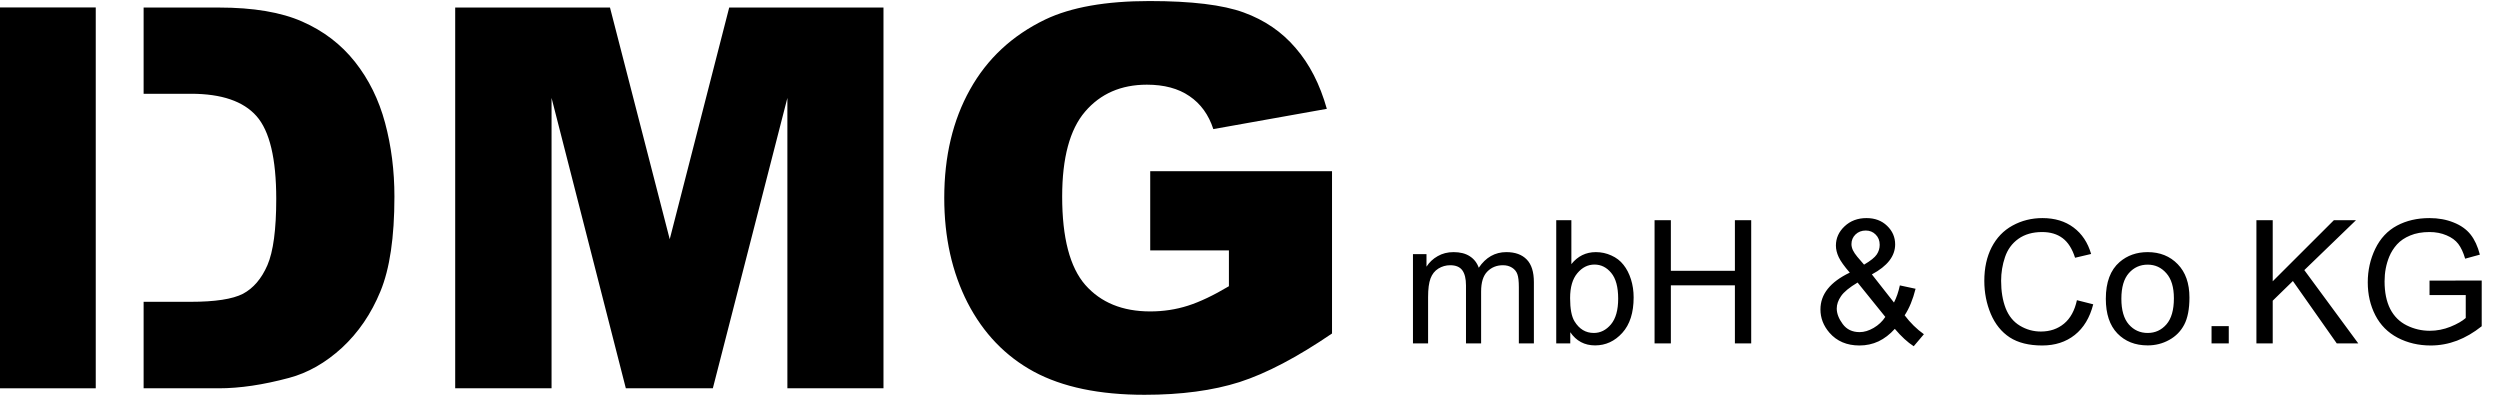
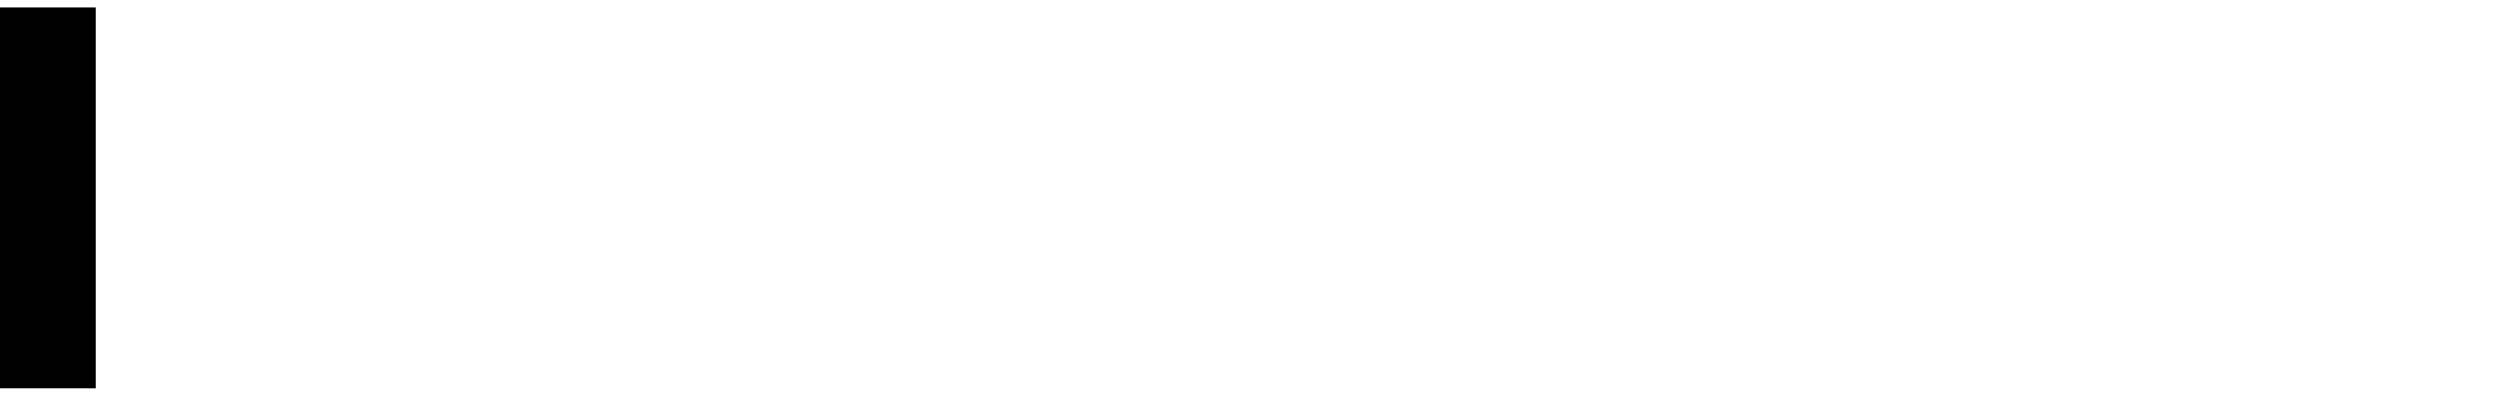
<svg xmlns="http://www.w3.org/2000/svg" width="470" height="75" viewBox="0 0 470 75" fill="none">
-   <path d="M265.637 64.556V47.778H268.18V50.132C268.707 49.31 269.407 48.652 270.282 48.157C271.156 47.651 272.151 47.399 273.268 47.399C274.51 47.399 275.527 47.657 276.317 48.173C277.117 48.689 277.681 49.41 278.007 50.337C279.334 48.378 281.061 47.399 283.189 47.399C284.853 47.399 286.133 47.862 287.028 48.789C287.923 49.705 288.371 51.122 288.371 53.039V64.556H285.543V53.987C285.543 52.849 285.448 52.033 285.259 51.538C285.08 51.032 284.748 50.627 284.263 50.321C283.779 50.016 283.21 49.863 282.557 49.863C281.377 49.863 280.398 50.258 279.619 51.048C278.839 51.828 278.449 53.081 278.449 54.808V64.556H275.606V53.655C275.606 52.391 275.374 51.443 274.911 50.811C274.447 50.179 273.689 49.863 272.636 49.863C271.835 49.863 271.093 50.074 270.408 50.495C269.734 50.916 269.244 51.533 268.939 52.344C268.633 53.155 268.481 54.324 268.481 55.851V64.556H265.637ZM295.212 64.556H292.573V41.395H295.417V49.658C296.618 48.152 298.15 47.399 300.014 47.399C301.047 47.399 302.021 47.609 302.937 48.031C303.864 48.441 304.622 49.026 305.212 49.784C305.812 50.532 306.281 51.438 306.618 52.502C306.955 53.565 307.124 54.703 307.124 55.914C307.124 58.789 306.413 61.012 304.991 62.581C303.569 64.15 301.863 64.935 299.872 64.935C297.892 64.935 296.339 64.108 295.212 62.455V64.556ZM295.18 56.041C295.18 58.052 295.454 59.506 296.002 60.401C296.897 61.865 298.108 62.597 299.635 62.597C300.878 62.597 301.952 62.06 302.858 60.985C303.764 59.901 304.217 58.289 304.217 56.151C304.217 53.96 303.78 52.344 302.906 51.301C302.042 50.258 300.994 49.737 299.762 49.737C298.519 49.737 297.445 50.279 296.539 51.364C295.633 52.438 295.18 53.997 295.18 56.041ZM311.058 64.556V41.395H314.122V50.906H326.161V41.395H329.226V64.556H326.161V53.639H314.122V64.556H311.058ZM356.225 61.823C355.288 62.865 354.266 63.65 353.16 64.177C352.055 64.693 350.859 64.951 349.574 64.951C347.204 64.951 345.324 64.15 343.934 62.55C342.807 61.243 342.244 59.785 342.244 58.173C342.244 56.741 342.702 55.451 343.618 54.303C344.545 53.144 345.925 52.128 347.757 51.254C346.715 50.053 346.02 49.079 345.672 48.331C345.324 47.583 345.151 46.862 345.151 46.166C345.151 44.776 345.693 43.57 346.778 42.549C347.873 41.516 349.248 41 350.901 41C352.481 41 353.771 41.485 354.772 42.454C355.783 43.423 356.289 44.587 356.289 45.945C356.289 48.147 354.83 50.026 351.912 51.585L356.067 56.878C356.541 55.951 356.91 54.877 357.173 53.655L360.128 54.287C359.622 56.309 358.937 57.973 358.074 59.279C359.138 60.691 360.344 61.875 361.692 62.834L359.78 65.093C358.632 64.356 357.447 63.266 356.225 61.823ZM350.443 49.753C351.675 49.026 352.471 48.389 352.829 47.841C353.197 47.293 353.382 46.688 353.382 46.024C353.382 45.234 353.129 44.592 352.623 44.097C352.128 43.591 351.507 43.339 350.759 43.339C349.99 43.339 349.348 43.586 348.832 44.081C348.326 44.576 348.073 45.182 348.073 45.898C348.073 46.256 348.163 46.635 348.342 47.035C348.532 47.425 348.811 47.841 349.179 48.283L350.443 49.753ZM354.44 59.579L349.227 53.118C347.689 54.034 346.652 54.887 346.114 55.677C345.577 56.456 345.309 57.231 345.309 57.999C345.309 58.937 345.683 59.911 346.43 60.922C347.178 61.933 348.237 62.439 349.606 62.439C350.459 62.439 351.338 62.176 352.244 61.649C353.16 61.112 353.892 60.422 354.44 59.579ZM390.461 56.435L393.526 57.21C392.883 59.727 391.725 61.649 390.05 62.976C388.386 64.293 386.348 64.951 383.936 64.951C381.44 64.951 379.407 64.445 377.838 63.434C376.279 62.413 375.089 60.938 374.267 59.011C373.456 57.083 373.051 55.014 373.051 52.802C373.051 50.39 373.509 48.289 374.425 46.498C375.352 44.697 376.663 43.333 378.359 42.406C380.065 41.469 381.94 41 383.983 41C386.3 41 388.249 41.59 389.829 42.77C391.409 43.949 392.509 45.608 393.131 47.746L390.113 48.457C389.576 46.772 388.797 45.545 387.775 44.776C386.753 44.007 385.468 43.623 383.92 43.623C382.14 43.623 380.65 44.049 379.449 44.903C378.259 45.756 377.422 46.904 376.937 48.347C376.453 49.779 376.21 51.259 376.21 52.786C376.21 54.756 376.495 56.478 377.064 57.952C377.643 59.416 378.538 60.511 379.749 61.238C380.961 61.965 382.272 62.328 383.683 62.328C385.4 62.328 386.853 61.833 388.044 60.843C389.234 59.853 390.039 58.384 390.461 56.435ZM395.895 56.167C395.895 53.06 396.759 50.758 398.486 49.263C399.929 48.02 401.688 47.399 403.763 47.399C406.07 47.399 407.955 48.157 409.419 49.674C410.883 51.18 411.615 53.265 411.615 55.93C411.615 58.089 411.288 59.79 410.635 61.033C409.993 62.265 409.05 63.224 407.807 63.908C406.575 64.593 405.227 64.935 403.763 64.935C401.414 64.935 399.513 64.182 398.06 62.676C396.617 61.17 395.895 59 395.895 56.167ZM398.818 56.167C398.818 58.316 399.287 59.927 400.224 61.001C401.162 62.065 402.341 62.597 403.763 62.597C405.174 62.597 406.349 62.06 407.286 60.985C408.223 59.911 408.692 58.273 408.692 56.072C408.692 53.997 408.218 52.428 407.27 51.364C406.333 50.29 405.164 49.753 403.763 49.753C402.341 49.753 401.162 50.285 400.224 51.348C399.287 52.412 398.818 54.018 398.818 56.167ZM415.77 64.556V61.317H419.009V64.556H415.77ZM424.206 64.556V41.395H427.271V52.881L438.772 41.395H442.927L433.211 50.78L443.354 64.556H439.31L431.063 52.833L427.271 56.53V64.556H424.206ZM456.751 55.472V52.754L466.562 52.739V61.333C465.056 62.534 463.502 63.44 461.901 64.05C460.301 64.651 458.658 64.951 456.972 64.951C454.697 64.951 452.628 64.466 450.764 63.497C448.91 62.518 447.509 61.106 446.561 59.263C445.613 57.42 445.139 55.361 445.139 53.086C445.139 50.832 445.608 48.731 446.545 46.783C447.493 44.824 448.852 43.37 450.621 42.422C452.391 41.474 454.429 41 456.735 41C458.41 41 459.921 41.274 461.27 41.822C462.628 42.359 463.692 43.112 464.461 44.081C465.23 45.05 465.814 46.314 466.214 47.873L463.45 48.631C463.102 47.451 462.67 46.525 462.154 45.85C461.638 45.176 460.901 44.639 459.942 44.239C458.984 43.828 457.92 43.623 456.751 43.623C455.35 43.623 454.139 43.839 453.118 44.271C452.096 44.692 451.269 45.25 450.637 45.945C450.016 46.64 449.531 47.404 449.184 48.236C448.594 49.668 448.299 51.222 448.299 52.897C448.299 54.961 448.652 56.688 449.357 58.078C450.074 59.469 451.111 60.501 452.47 61.175C453.828 61.849 455.271 62.186 456.799 62.186C458.126 62.186 459.421 61.933 460.685 61.428C461.949 60.912 462.907 60.364 463.56 59.785V55.472H456.751Z" fill="black" />
  <rect y="1.4" width="18" height="71.6" fill="black" />
-   <path fill-rule="evenodd" clip-rule="evenodd" d="M27 1.418H41.143C47.621 1.418 52.846 2.297 56.817 4.055C60.821 5.812 64.125 8.335 66.729 11.623C69.333 14.911 71.221 18.736 72.393 23.098C73.565 27.46 74.151 32.082 74.151 36.965C74.151 44.615 73.272 50.555 71.514 54.787C69.789 58.986 67.38 62.518 64.288 65.383C61.195 68.215 57.875 70.103 54.327 71.047C49.476 72.349 45.082 73 41.143 73H27V56.74H30.401V56.74H35.821C40.443 56.74 43.731 56.236 45.684 55.227C47.637 54.185 49.167 52.395 50.274 49.855C51.381 47.284 51.934 43.133 51.934 37.404C51.934 29.82 50.697 24.628 48.223 21.828C45.749 19.029 41.648 17.629 35.919 17.629H30.401V17.63H27V1.418ZM85.577 1.418H114.678L125.909 44.973L137.09 1.418H166.094V73H148.028V18.41L134.014 73H117.657L103.692 18.41V73H85.577V1.418ZM216.241 47.072V32.18H250.42V62.697C243.877 67.157 238.083 70.201 233.038 71.828C228.025 73.423 222.068 74.221 215.167 74.221C206.67 74.221 199.737 72.772 194.366 69.875C189.027 66.978 184.877 62.665 181.915 56.935C178.985 51.206 177.52 44.631 177.52 37.209C177.52 29.396 179.131 22.609 182.354 16.848C185.577 11.053 190.297 6.659 196.514 3.664C201.364 1.353 207.891 0.197 216.094 0.197C224.004 0.197 229.913 0.913 233.819 2.346C237.758 3.778 241.013 6.008 243.584 9.035C246.189 12.03 248.142 15.838 249.444 20.461L228.106 24.27C227.227 21.568 225.73 19.501 223.614 18.068C221.53 16.636 218.861 15.92 215.606 15.92C210.756 15.92 206.882 17.613 203.985 20.998C201.12 24.351 199.688 29.673 199.688 36.965C199.688 44.712 201.137 50.246 204.034 53.566C206.963 56.887 211.032 58.547 216.241 58.547C218.715 58.547 221.075 58.189 223.321 57.473C225.567 56.757 228.139 55.536 231.036 53.81V47.072H216.241Z" fill="black" />
</svg>